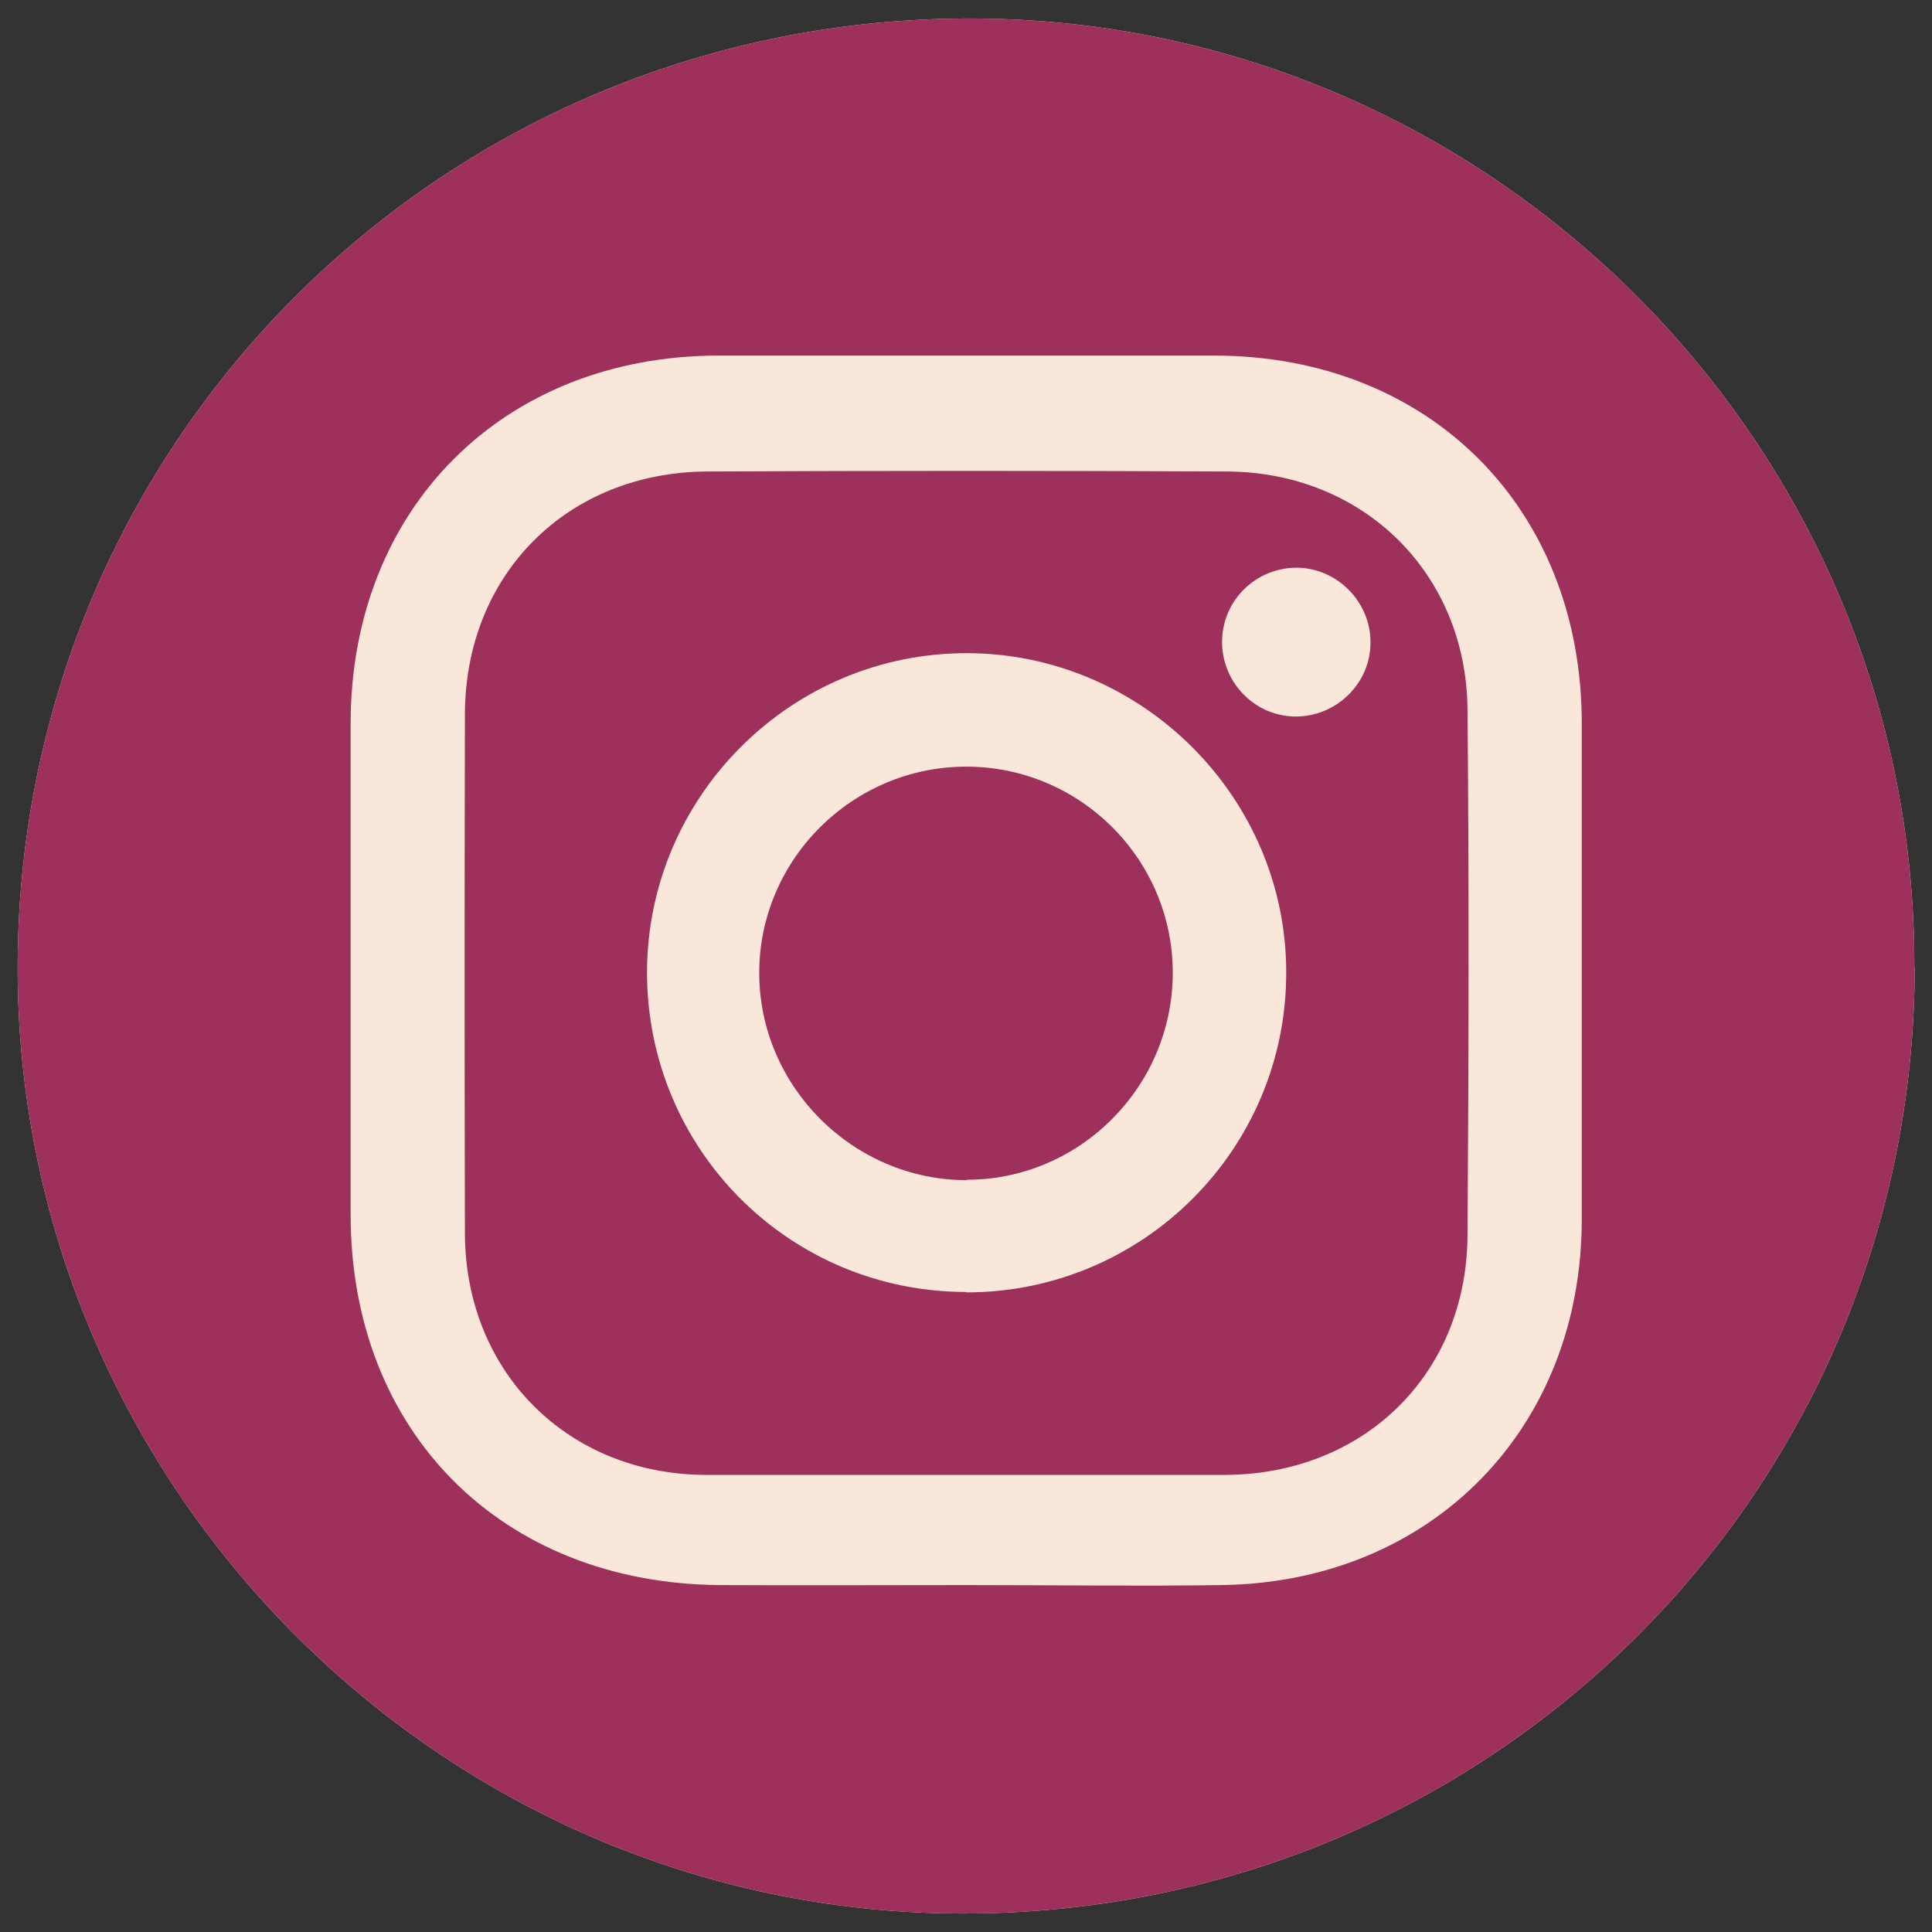
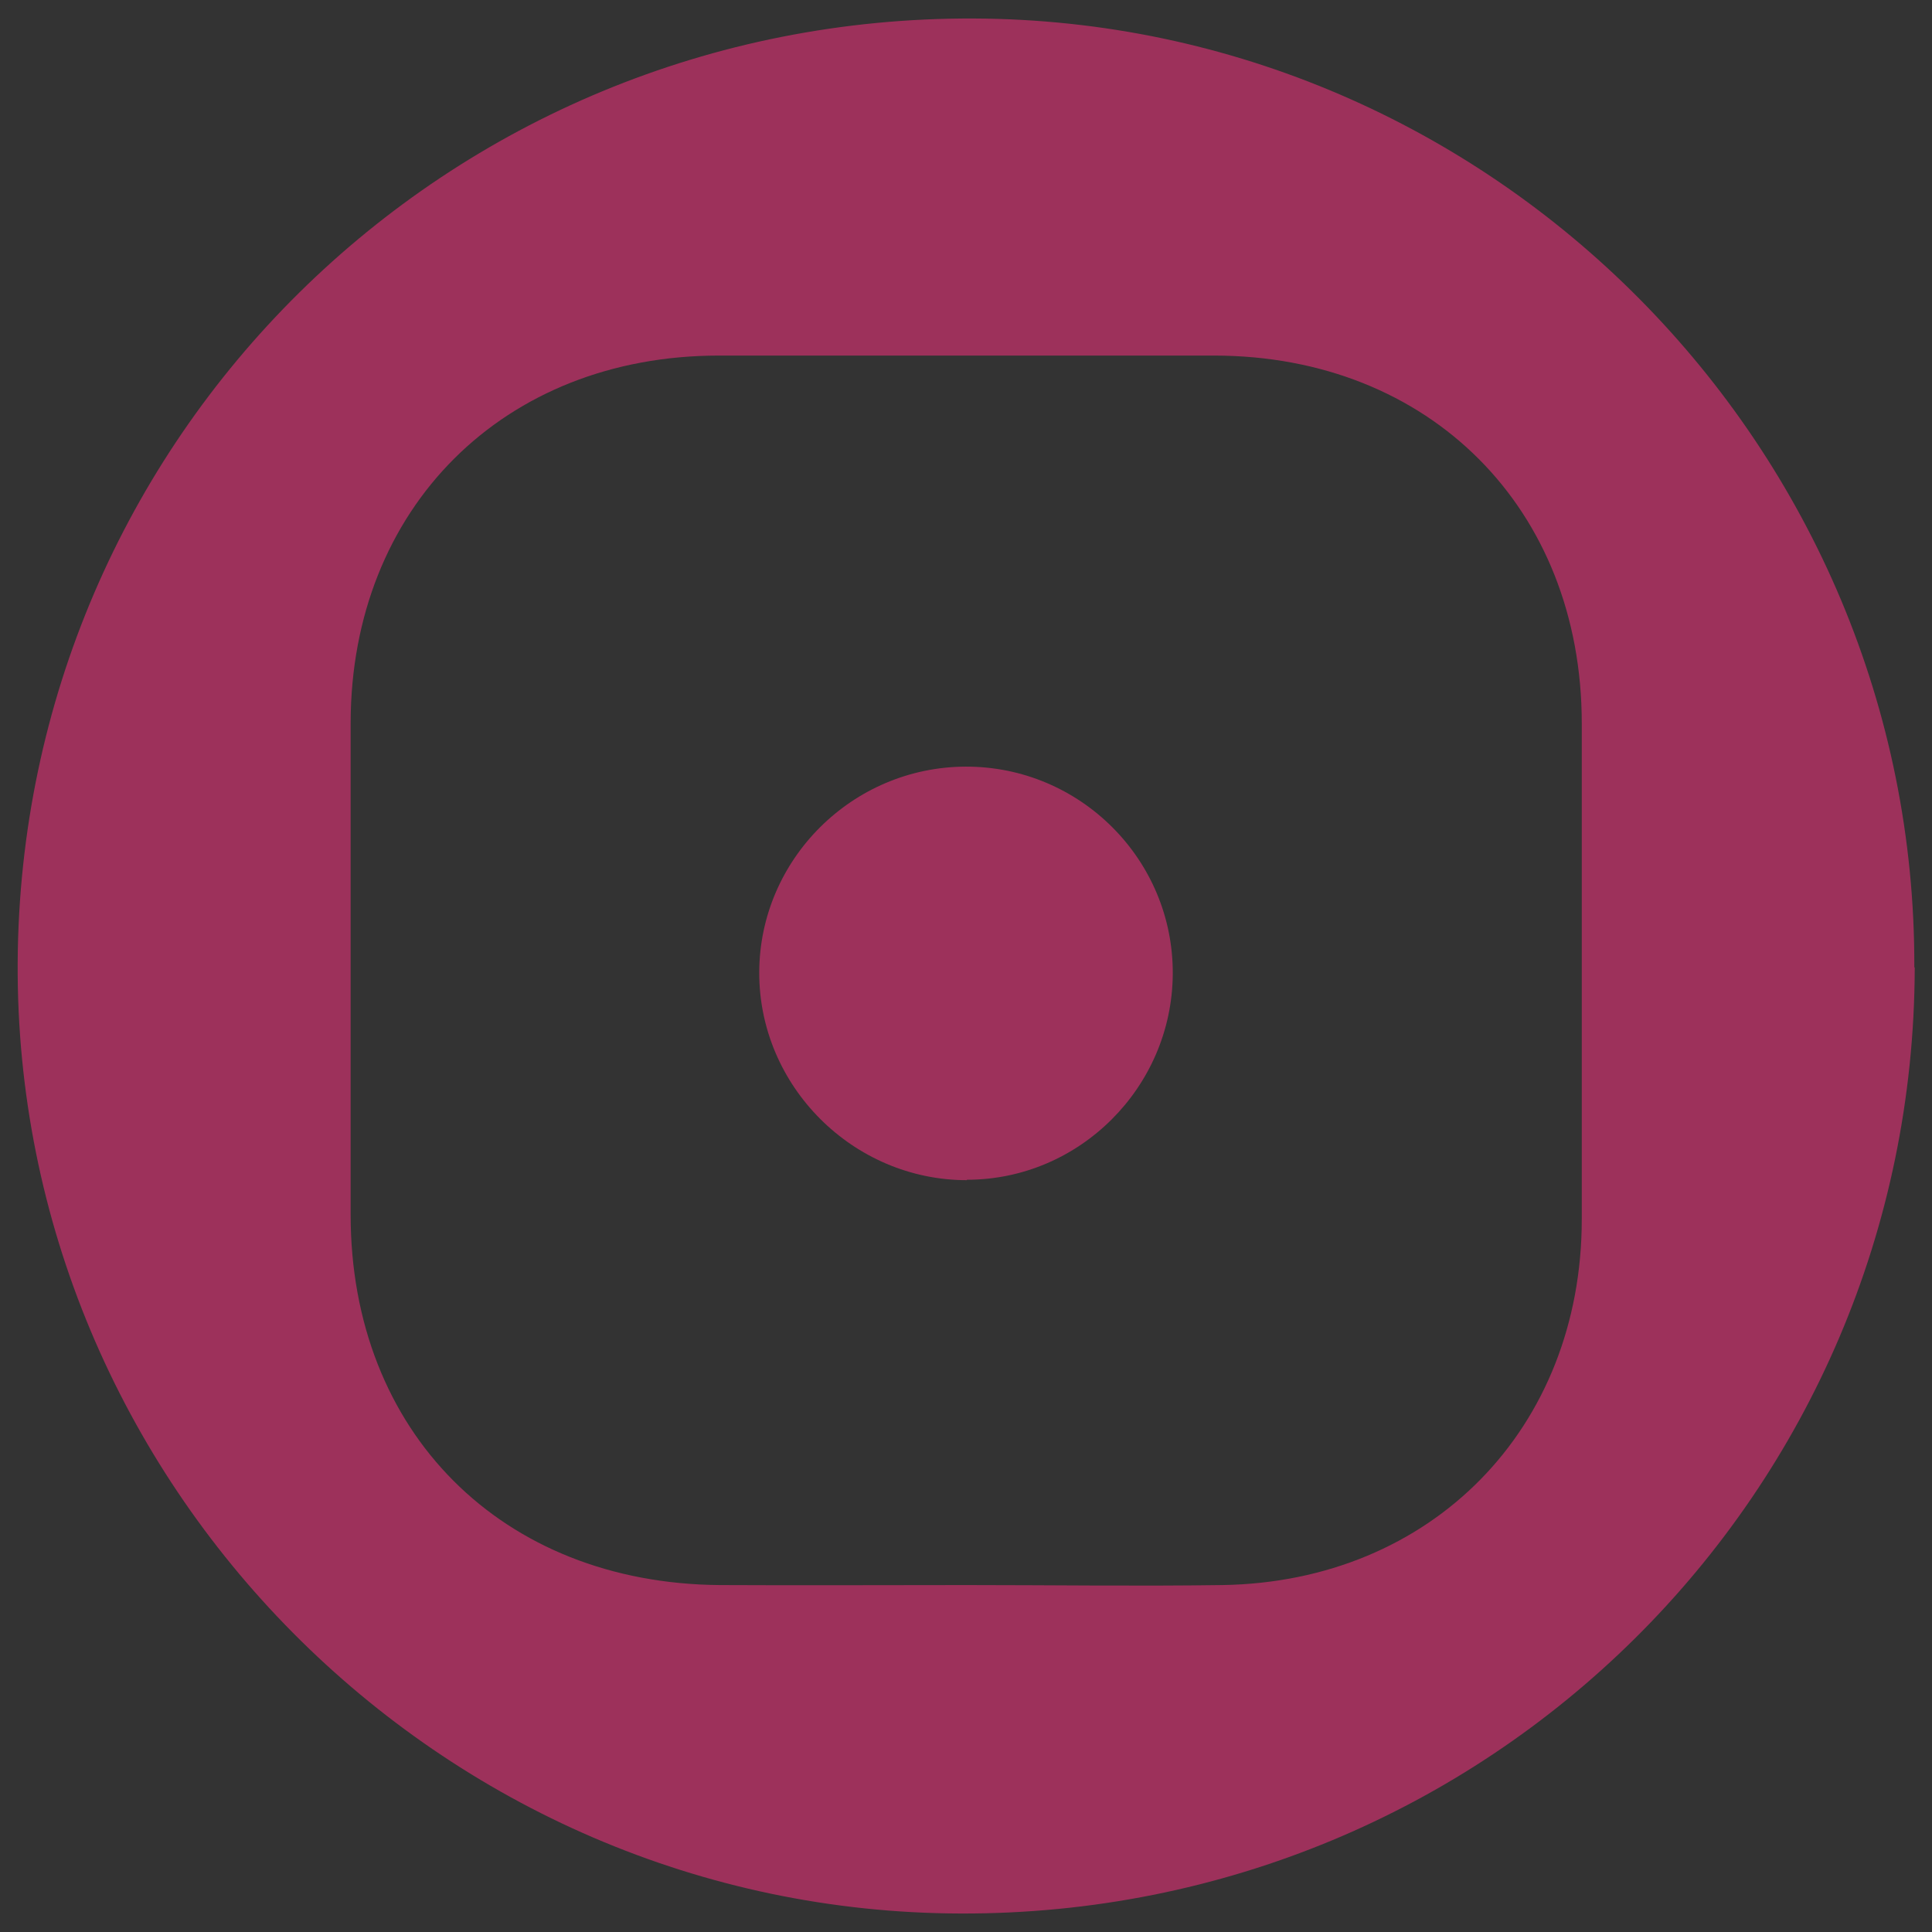
<svg xmlns="http://www.w3.org/2000/svg" id="Capa_1" version="1.1" viewBox="0 0 47 47">
  <rect x="0" y="0" width="47" height="47" fill="#333333" stroke="none" />
  <defs>
    <style>
      .st0 {
        fill: #f9e8da;
      }

      .st1 {
        fill: #9d315b;
      }
    </style>
  </defs>
-   <path class="st0" d="M46.58,23.54c-.03,12.79-10.38,23.05-23.21,23.01-12.66-.03-23.01-10.47-22.94-23.13C.5,10.64,10.86.4,23.69.45c12.62.05,22.92,10.43,22.88,23.08Z" />
  <g>
    <path class="st1" d="M46.58,23.54c-.03,12.79-10.38,23.05-23.21,23.01-12.66-.03-23.01-10.47-22.94-23.13C.5,10.64,10.86.4,23.69.45c12.62.05,22.92,10.43,22.88,23.08ZM23.5,38.56c2.08,0,4.16.03,6.24,0,5.09-.08,8.74-3.81,8.74-8.9,0-4.02,0-8.04,0-12.06,0-5.23-3.7-8.94-8.93-8.95-4.02,0-8.04,0-12.06,0-5.24,0-8.95,3.71-8.96,8.93,0,3.99,0,7.98,0,11.97,0,5.29,3.68,8.97,8.98,9.01,2,.01,3.99,0,5.99,0Z" />
-     <path class="st1" d="M23.48,35.88c-2.11,0-4.22,0-6.33,0-3.34-.02-5.82-2.5-5.84-5.85-.01-4.22-.01-8.44,0-12.66.01-3.4,2.49-5.88,5.89-5.9,4.22-.02,8.44-.02,12.66,0,3.31.02,5.81,2.48,5.84,5.78.04,4.28.03,8.56,0,12.83-.03,3.36-2.53,5.79-5.9,5.8-2.11,0-4.22,0-6.33,0ZM23.51,31.44c4.3,0,7.79-3.49,7.78-7.79,0-4.24-3.49-7.74-7.74-7.76-4.29-.02-7.8,3.47-7.81,7.76,0,4.31,3.46,7.78,7.77,7.78ZM29.73,15.58c-.02.99.76,1.82,1.74,1.85,1.02.03,1.88-.8,1.87-1.81,0-.98-.81-1.8-1.79-1.81-.99,0-1.8.78-1.82,1.77Z" />
    <path class="st1" d="M23.52,28.71c-2.77,0-5.06-2.29-5.05-5.06.01-2.74,2.26-4.99,5.02-5,2.78-.01,5.06,2.26,5.04,5.05-.02,2.75-2.27,5-5.01,5Z" />
  </g>
</svg>